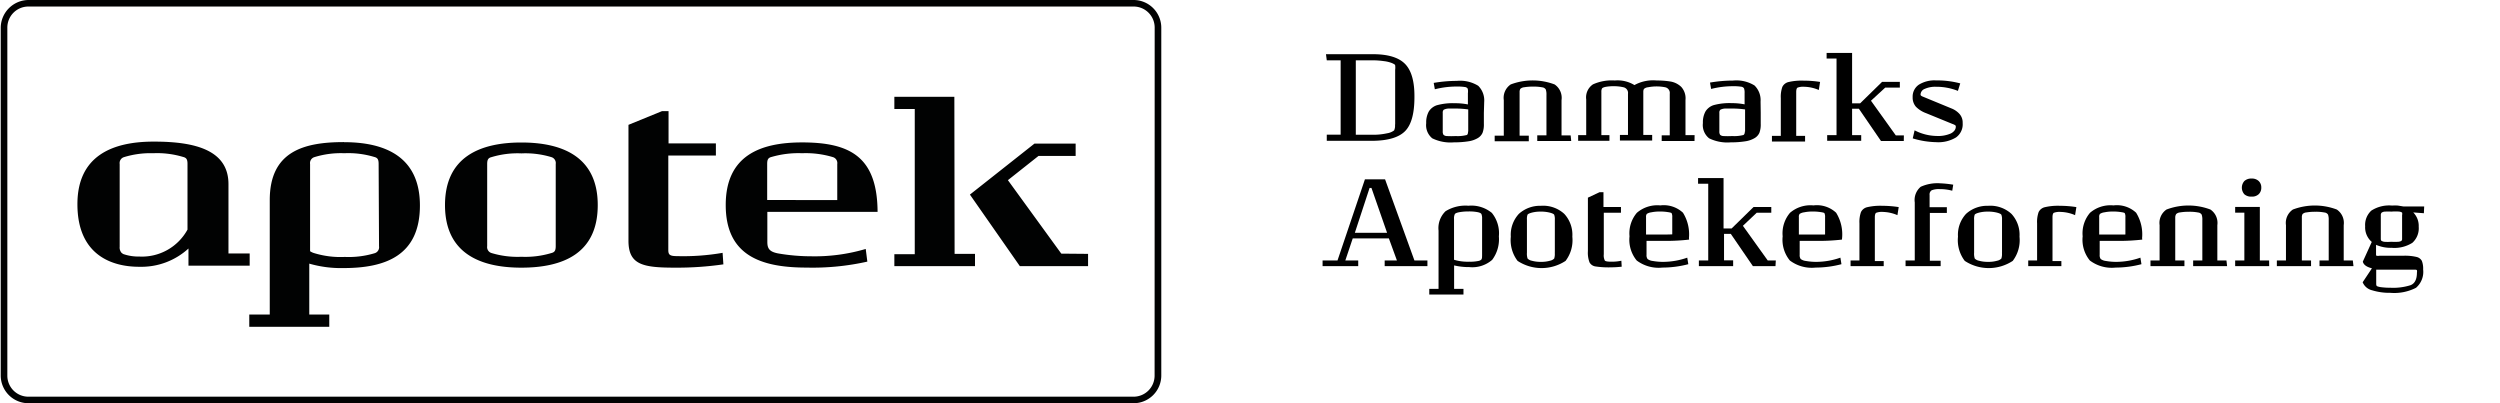
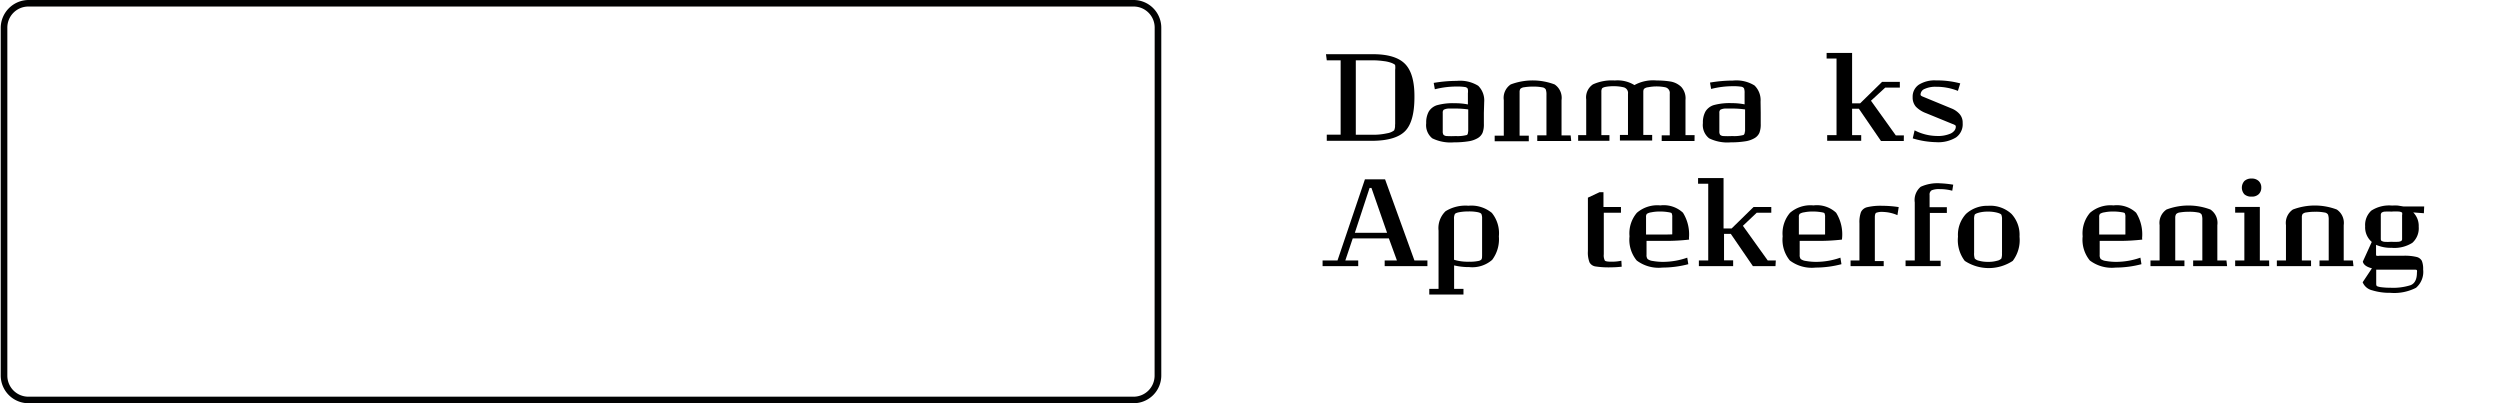
<svg xmlns="http://www.w3.org/2000/svg" viewBox="0 0 310 50">
  <defs>
    <style>.cls-1{fill:#010202;}</style>
  </defs>
  <title>DKapotekerforeningen</title>
  <g id="Danmarks_apotekerforening" data-name="Danmarks apotekerforening">
    <path d="M164.42,6.72h5.82q2.82,0,4,1.22t1.15,4.12q0,3-1.14,4.18t-4,1.22h-5.73v-.76h1.72V7.48h-1.72ZM173,15.45V8.66a2.11,2.11,0,0,0,0-.56c0-.09-.16-.17-.4-.28a4,4,0,0,0-1-.24,9.88,9.88,0,0,0-1.48-.1h-2v9.23h2a8,8,0,0,0,1.87-.18,1.94,1.94,0,0,0,.88-.36,1.36,1.36,0,0,0,.11-.72Z" />
    <path d="M184,14v1.36a2.91,2.91,0,0,1-.16,1.1,1.45,1.45,0,0,1-.59.66,3.17,3.17,0,0,1-1.15.4,11,11,0,0,1-1.81.13,5.11,5.11,0,0,1-2.69-.5,2.1,2.1,0,0,1-.75-1.88,2.79,2.79,0,0,1,.32-1.44,1.86,1.86,0,0,1,1-.78,7.37,7.37,0,0,1,2.24-.25,8.07,8.07,0,0,1,1.61.15V11.55A1.6,1.6,0,0,0,182,11a.47.47,0,0,0-.36-.21,6.15,6.15,0,0,0-1-.06,10.94,10.94,0,0,0-2.72.34l-.14-.79a17,17,0,0,1,2.86-.25,4.26,4.26,0,0,1,2.66.61,2.54,2.54,0,0,1,.74,2Zm-1.94,2.31V13.57a10.9,10.9,0,0,0-1.61-.11h-.75a1.42,1.42,0,0,0-.68.15.48.48,0,0,0-.12.38v2.28a.75.75,0,0,0,.09.44.61.61,0,0,0,.41.16,9.85,9.85,0,0,0,1.1,0,4.43,4.43,0,0,0,1.3-.11c.16,0,.24-.17.24-.45Z" />
    <path d="M194.83,17.48h-4.21v-.7h1.14v-5a1.94,1.94,0,0,0-.08-.68.58.58,0,0,0-.44-.27,5.34,5.34,0,0,0-1.14-.09,6.19,6.19,0,0,0-1.1.08.81.81,0,0,0-.48.2.79.79,0,0,0-.09.42v5.38h1.14v.7h-4.23v-.7h1.13V12.41a2,2,0,0,1,.86-1.94,7.7,7.7,0,0,1,5.44,0,2,2,0,0,1,.86,1.94v4.38h1.13Z" />
    <path d="M210.12,17.48h-4.07v-.7h1V11.63a.72.72,0,0,0-.57-.81,5.52,5.52,0,0,0-2.12,0,.88.88,0,0,0-.51.21.71.71,0,0,0-.08.32v5.38h1.1v.7h-4v-.7h1V11.63a.72.72,0,0,0-.56-.81,5.11,5.11,0,0,0-1.12-.13,5.59,5.59,0,0,0-1.09.08q-.37.08-.45.2a.83.83,0,0,0-.08.41v5.38h1v.7h-3.88v-.7h1V12.33a1.94,1.94,0,0,1,.84-1.87,5.65,5.65,0,0,1,2.7-.48,4,4,0,0,1,2.44.57,4.79,4.79,0,0,1,2.77-.57,10.67,10.67,0,0,1,1.71.13,2.53,2.53,0,0,1,1.32.66A2.11,2.11,0,0,1,209,12.4v4.36h1.13Z" />
    <path d="M218.33,14v1.36a2.91,2.91,0,0,1-.16,1.1,1.45,1.45,0,0,1-.59.66,3.17,3.17,0,0,1-1.15.4,11,11,0,0,1-1.81.13,5.11,5.11,0,0,1-2.69-.5,2.1,2.1,0,0,1-.77-1.89,2.79,2.79,0,0,1,.32-1.44,1.86,1.86,0,0,1,1-.78,7.37,7.37,0,0,1,2.24-.25,8.07,8.07,0,0,1,1.61.15V11.55a1.6,1.6,0,0,0-.07-.59.47.47,0,0,0-.36-.21,6.15,6.15,0,0,0-1-.06,10.94,10.94,0,0,0-2.72.34l-.14-.79a17,17,0,0,1,2.86-.25,4.26,4.26,0,0,1,2.66.61,2.54,2.54,0,0,1,.75,2Zm-1.94,2.31V13.57a10.9,10.9,0,0,0-1.61-.11H214a1.42,1.42,0,0,0-.68.15.48.48,0,0,0-.12.38v2.28a.75.75,0,0,0,.09.44.61.61,0,0,0,.41.16,9.85,9.85,0,0,0,1.1,0,4.43,4.43,0,0,0,1.3-.11c.15,0,.26-.17.26-.45Z" />
-     <path d="M225.69,10.16l-.16,1a4.77,4.77,0,0,0-1.78-.4,2,2,0,0,0-.86.11q-.16.11-.16.56v5.42h1.1v.7h-4.11v-.7h1.1V12.17a3.68,3.68,0,0,1,.19-1.39,1.14,1.14,0,0,1,.78-.61,7.08,7.08,0,0,1,1.86-.17A13.11,13.11,0,0,1,225.69,10.16Z" />
    <path d="M236.07,17.48h-2.83l-2.74-4h-.84v3.28h1.13v.7h-4.22v-.7h1.16V7.26H226.5v-.7h3.16v6.25h1l2.72-2.66h2.2v.71h-1.81L232,12.49l3.08,4.3h1Z" />
    <path d="M242.78,11.27a7.18,7.18,0,0,0-2.74-.51,3.12,3.12,0,0,0-1.37.26.78.78,0,0,0-.52.69.19.19,0,0,0,.07.16,1.19,1.19,0,0,0,.28.14l3.59,1.48a2.66,2.66,0,0,1,.86.61,1.59,1.59,0,0,1,.42,1.16,2,2,0,0,1-.82,1.78,4.23,4.23,0,0,1-2.46.59,10.67,10.67,0,0,1-2.91-.47l.23-1a6.13,6.13,0,0,0,2.75.7,3.88,3.88,0,0,0,1.74-.31,1.32,1.32,0,0,0,.46-.37.79.79,0,0,0,.16-.48.22.22,0,0,0-.07-.17,1.78,1.78,0,0,0-.37-.17l-3.25-1.33a3.4,3.4,0,0,1-1.26-.8,1.72,1.72,0,0,1-.4-1.18,1.78,1.78,0,0,1,.77-1.55,3.67,3.67,0,0,1,2.13-.53,11.22,11.22,0,0,1,3,.37Z" />
    <path d="M177,33H171.7v-.7h1.52l-1-2.74h-4.48l-.92,2.74h1.6V33H164v-.7h1.85l3.4-10.06h2.5l3.64,10.06H177Zm-5-4.13-1.94-5.57h-.23L168,28.87Z" />
    <path d="M178.38,35.82V28.6a2.91,2.91,0,0,1,.87-2.41,4.68,4.68,0,0,1,2.83-.68,4,4,0,0,1,2.91.89,4,4,0,0,1,.87,2.91,4.26,4.26,0,0,1-.83,2.91,3.74,3.74,0,0,1-2.84.9,7.94,7.94,0,0,1-1.88-.21v2.91h1.16v.7h-4.24v-.7Zm5.4-4.07V27.13a1.43,1.43,0,0,0-.08-.58q-.08-.16-.46-.24a5.39,5.39,0,0,0-1.16-.09,6.25,6.25,0,0,0-1.11.09q-.48.09-.57.24a1.2,1.2,0,0,0-.1.59v5.07a5.82,5.82,0,0,0,1.88.24,4.85,4.85,0,0,0,1.13-.09.67.67,0,0,0,.4-.2.84.84,0,0,0,.06-.44Z" />
-     <path d="M191.06,25.52a3.88,3.88,0,0,1,2.91,1,3.81,3.81,0,0,1,1,2.83,4.24,4.24,0,0,1-.84,3,5.41,5.41,0,0,1-5.95,0,4.24,4.24,0,0,1-.84-3,3.81,3.81,0,0,1,1-2.83A3.88,3.88,0,0,1,191.06,25.52Zm1.74,5.82V27.23a1.51,1.51,0,0,0-.08-.6q-.08-.14-.53-.26a4.35,4.35,0,0,0-1.13-.13,4.23,4.23,0,0,0-1.13.13q-.46.13-.52.26a1.54,1.54,0,0,0-.07.6v4.1a1.94,1.94,0,0,0,.08.73,1,1,0,0,0,.52.27,4,4,0,0,0,1.13.14,3.88,3.88,0,0,0,1.13-.14,1,1,0,0,0,.52-.27,1.87,1.87,0,0,0,.07-.74Z" />
    <path d="M201.09,33.07a12.72,12.72,0,0,1-1.35.08,11,11,0,0,1-1.89-.11,1,1,0,0,1-.75-.51,3.35,3.35,0,0,1-.2-1.4V24.51l1.45-.68h.48v1.84H201v.71h-2.13v5.15a1.43,1.43,0,0,0,.13.78q.13.15.9.14a5.61,5.61,0,0,0,1.15-.12Z" />
    <path d="M209.45,29.71a25.22,25.22,0,0,1-3,.16h-2.28v1.72a.81.81,0,0,0,.13.53,1.33,1.33,0,0,0,.64.24,7.26,7.26,0,0,0,1.37.11,9.11,9.11,0,0,0,2.91-.52l.13.81a12.71,12.71,0,0,1-3.21.42,4.51,4.51,0,0,1-3.19-.88,4.05,4.05,0,0,1-.89-3,3.93,3.93,0,0,1,.91-2.91,3.88,3.88,0,0,1,2.91-.92,3.49,3.49,0,0,1,2.81.91,5.07,5.07,0,0,1,.74,3.13Zm-2.09-.65V26.93a1,1,0,0,0-.07-.47c0-.07-.2-.12-.48-.16a5.94,5.94,0,0,0-1-.07,5,5,0,0,0-1.06.1,1.32,1.32,0,0,0-.54.19.55.55,0,0,0-.1.39v2.17h1.74Q206.79,29.09,207.36,29.06Z" />
    <path d="M220.16,33h-2.8l-2.74-4h-.84v3.28h1.13V33h-4.25v-.7h1.16V22.78h-1.26v-.7h3.16v6.25h1l2.72-2.66h2.2v.71h-1.81L216.12,28l3.08,4.3h1Z" />
    <path d="M228.4,29.71a25.22,25.22,0,0,1-3,.16h-2.24v1.72a.81.81,0,0,0,.13.53,1.33,1.33,0,0,0,.64.24,7.26,7.26,0,0,0,1.37.11,9.11,9.11,0,0,0,2.91-.52l.13.81a12.71,12.71,0,0,1-3.21.42,4.51,4.51,0,0,1-3.19-.88,4.05,4.05,0,0,1-.89-3,3.93,3.93,0,0,1,.91-2.91,3.88,3.88,0,0,1,2.91-.92,3.49,3.49,0,0,1,2.81.91,5.07,5.07,0,0,1,.74,3.13Zm-2.09-.65V26.93a1,1,0,0,0-.07-.47c0-.07-.2-.12-.48-.16a5.94,5.94,0,0,0-1-.07,5,5,0,0,0-1.06.1,1.32,1.32,0,0,0-.54.19.55.55,0,0,0-.1.39v2.17h1.74q.9,0,1.47,0Z" />
    <path d="M235.44,25.68l-.16,1a4.77,4.77,0,0,0-1.78-.4,2,2,0,0,0-.86.11q-.16.11-.16.56v5.42h1.1V33h-4.11v-.7h1.1V27.69a3.68,3.68,0,0,1,.19-1.39,1.14,1.14,0,0,1,.78-.61,7.08,7.08,0,0,1,1.86-.17A13.11,13.11,0,0,1,235.44,25.68Z" />
    <path d="M242.2,22.9l-.12.75a5.82,5.82,0,0,0-1.54-.2,2.45,2.45,0,0,0-1,.14.6.6,0,0,0-.27.59v1.51h2.14v.71H239.3v5.93h1.34V33h-4.35v-.7h1.14v-7.2a2.14,2.14,0,0,1,.74-1.94,5,5,0,0,1,2.41-.43A13.36,13.36,0,0,1,242.2,22.9Z" />
    <path d="M246.51,25.52a3.88,3.88,0,0,1,2.91,1,3.81,3.81,0,0,1,1,2.83,4.24,4.24,0,0,1-.84,3,5.41,5.41,0,0,1-5.95,0,4.24,4.24,0,0,1-.84-3,3.81,3.81,0,0,1,1-2.83A3.88,3.88,0,0,1,246.51,25.52Zm1.74,5.82V27.23a1.51,1.51,0,0,0-.08-.6q-.08-.14-.53-.26a4.35,4.35,0,0,0-1.13-.13,4.23,4.23,0,0,0-1.13.13q-.46.13-.52.26a1.54,1.54,0,0,0-.07.6v4.1a1.94,1.94,0,0,0,.08.73,1,1,0,0,0,.52.27,4,4,0,0,0,1.13.14,3.88,3.88,0,0,0,1.13-.14,1,1,0,0,0,.52-.27,1.87,1.87,0,0,0,.07-.74Z" />
-     <path d="M257.47,25.68l-.16,1a4.77,4.77,0,0,0-1.78-.4,2,2,0,0,0-.86.11q-.16.11-.16.56v5.42h1.1V33h-4.11v-.7h1.1V27.69a3.68,3.68,0,0,1,.19-1.39,1.14,1.14,0,0,1,.78-.61,7.08,7.08,0,0,1,1.86-.17A13.11,13.11,0,0,1,257.47,25.68Z" />
    <path d="M265.64,29.71a25.22,25.22,0,0,1-3,.16h-2.28v1.72a.8.8,0,0,0,.13.53,1.33,1.33,0,0,0,.64.24,7.26,7.26,0,0,0,1.37.11,9.11,9.11,0,0,0,2.91-.52l.13.81a12.71,12.71,0,0,1-3.21.42,4.51,4.51,0,0,1-3.19-.88,4.05,4.05,0,0,1-.89-3,3.93,3.93,0,0,1,.91-2.91,3.88,3.88,0,0,1,2.91-.92,3.49,3.49,0,0,1,2.81.91,5.07,5.07,0,0,1,.74,3.13Zm-2.09-.65V26.93a1,1,0,0,0-.07-.47c0-.07-.2-.12-.48-.16a5.94,5.94,0,0,0-1-.07,5,5,0,0,0-1.06.1,1.32,1.32,0,0,0-.54.19.55.55,0,0,0-.1.39v2.17h1.74q.91,0,1.48,0Z" />
    <path d="M276.16,33h-4.21v-.7h1.14v-5a1.94,1.94,0,0,0-.08-.68.58.58,0,0,0-.44-.27,5.34,5.34,0,0,0-1.14-.09,6.19,6.19,0,0,0-1.1.08.81.81,0,0,0-.48.2.79.79,0,0,0-.12.38v5.38h1.14V33h-4.21v-.7h1.13V27.92a2,2,0,0,1,.86-1.94,7.7,7.7,0,0,1,5.44,0,2,2,0,0,1,.86,1.94v4.38h1.13Z" />
    <path d="M281.38,33h-4.22v-.7h1.14V26.37h-1.14v-.71h3.06V32.3h1.15ZM279.2,22.14a1.21,1.21,0,0,1,.88.31,1.08,1.08,0,0,1,.32.81,1.1,1.1,0,0,1-.31.81,1.19,1.19,0,0,1-.89.31,1.26,1.26,0,0,1-.9-.29,1.24,1.24,0,0,1,0-1.64,1.25,1.25,0,0,1,.91-.31Z" />
    <path d="M291.83,33h-4.21v-.7h1.14v-5a1.94,1.94,0,0,0-.08-.68.58.58,0,0,0-.44-.27,5.34,5.34,0,0,0-1.14-.09,6.19,6.19,0,0,0-1.1.08.81.81,0,0,0-.48.2.79.79,0,0,0-.09.42V32.3h1.14V33h-4.24v-.7h1.13V27.92a2,2,0,0,1,.86-1.94,7.7,7.7,0,0,1,5.44,0,2,2,0,0,1,.86,1.94v4.38h1.13Z" />
    <path d="M300.56,26.44l-1.32-.1a2.37,2.37,0,0,1,.68,1.77,2.42,2.42,0,0,1-.79,2,4.16,4.16,0,0,1-2.56.62,4.57,4.57,0,0,1-1.94-.37v1.13c0,.13,0,.19.06.22a.91.91,0,0,0,.37,0h3a6.17,6.17,0,0,1,1.58.15,1,1,0,0,1,.67.49,2.63,2.63,0,0,1,.16,1.06,2.6,2.6,0,0,1-.89,2.28,5.93,5.93,0,0,1-3.2.62,7.29,7.29,0,0,1-2.22-.31,1.69,1.69,0,0,1-1.19-1l1.15-1.73q-1-.25-1.13-.83L294.1,30a2.38,2.38,0,0,1-.82-1.94,2.41,2.41,0,0,1,.76-1.94,4.06,4.06,0,0,1,2.58-.63,5.57,5.57,0,0,1,.72,0l.68.11h2.58Zm-5.91,7v1.76q0,.23.11.29a2.07,2.07,0,0,0,.57.13,8.52,8.52,0,0,0,1.08.06,7.11,7.11,0,0,0,2.51-.32q.78-.32.78-1.56a.65.65,0,0,0,0-.27c0-.06-.11-.09-.22-.09Zm3.21-3.77v-3a.69.69,0,0,0,0-.31.92.92,0,0,0-.32-.12,6.05,6.05,0,0,0-1,0,7.12,7.12,0,0,0-.8,0,.74.74,0,0,0-.43.14.46.46,0,0,0-.09.31v2.91a.45.45,0,0,0,.06.25s.16.1.35.13a5.82,5.82,0,0,0,.9,0,6.61,6.61,0,0,0,.86,0,.86.86,0,0,0,.38-.11A.34.34,0,0,0,297.86,29.68Z" />
  </g>
  <g id="Logo">
-     <path class="cls-1" d="M74.12,25.43c0,6-4.3,7.76-9.47,7.76s-9.47-1.82-9.47-7.76,4.3-7.76,9.47-7.76,9.47,1.82,9.47,7.76M60.41,30.52a.77.77,0,0,0,.55.86,11.13,11.13,0,0,0,3.7.46,11.13,11.13,0,0,0,3.7-.46c.41-.1.55-.3.55-.86V20.34a.77.77,0,0,0-.55-.86,11.13,11.13,0,0,0-3.7-.46,11.13,11.13,0,0,0-3.7.46c-.41.1-.55.3-.55.86Zm43.41-5.71V20.34a.77.77,0,0,0-.55-.86A11.64,11.64,0,0,0,99.47,19a12,12,0,0,0-3.79.46c-.41.1-.55.3-.55.86V24.8Zm5,1.46H95.15V30c0,.81.25,1.21,1.31,1.42a24.25,24.25,0,0,0,4.1.36,22.31,22.31,0,0,0,6.79-.91l.2,1.57a30.92,30.92,0,0,1-7.56.74c-5.82,0-10-1.62-10-7.76s4.3-7.76,9.47-7.76c6,0,9.36,1.82,9.36,8.73M42.65,17.62c-5,0-9.2,1.16-9.2,7.19V39H30.91v1.52h9.92V39H38.35V32.69a14.15,14.15,0,0,0,4.25.55c5.16,0,9.47-1.52,9.47-7.76,0-6-4.25-7.85-9.41-7.85M47,30.54a.77.77,0,0,1-.55.86,11.13,11.13,0,0,1-3.7.46A11.13,11.13,0,0,1,39,31.4a1.85,1.85,0,0,1-.55-.25V20.34a.77.77,0,0,1,.55-.86A11.13,11.13,0,0,1,42.7,19a11.13,11.13,0,0,1,3.7.46c.41.1.55.3.55.86Zm-18.67,1V22.83c0-4.15-4-5.27-9.2-5.27s-9.46,1.82-9.46,7.76c0,6.37,4.35,7.76,7.64,7.76a8.64,8.64,0,0,0,6.11-2.31v2.17h7.54V31.43H28.28Zm-11,.36a5.67,5.67,0,0,1-1.94-.3,1,1,0,0,1-.55-1V20.34a.77.77,0,0,1,.55-.86A11.13,11.13,0,0,1,19,19a11.13,11.13,0,0,1,3.7.46c.41.1.55.3.55.86v8.15a6.44,6.44,0,0,1-6,3.34m11-.36V22.83c0-4.15-4-5.27-9.2-5.27S9.6,19.38,9.6,25.32c0,6.37,4.35,7.76,7.64,7.76a8.64,8.64,0,0,0,6.13-2.31v2.17h7.54V31.43H28.28Zm-11,.36a5.67,5.67,0,0,1-1.94-.3,1,1,0,0,1-.55-1V20.34a.77.77,0,0,1,.55-.86A11.13,11.13,0,0,1,19,19a11.13,11.13,0,0,1,3.7.46c.41.1.55.3.55.86v8.15a6.44,6.44,0,0,1-6,3.34m114.35-.36-6.62-9.11,3.79-3h4.61V17.81h-5.11l-8,6.32L126.46,33h8.46V31.48ZM118.34,12H110.9v1.52h2.53v18H110.9V33h10V31.48h-2.53ZM89.6,31.32l.1,1.46a40.33,40.33,0,0,1-6,.41c-4,0-5.77-.36-5.77-3.34V15.48l4.16-1.7h.81v4h5.87v1.51H82.87V31c0,.61.2.76,1.12.76a28.51,28.51,0,0,0,5.62-.41" />
    <path class="cls-1" d="M140.54,0H3.54A3.47,3.47,0,0,0,.09,3.44V46.56A3.44,3.44,0,0,0,3.54,50h137A3.44,3.44,0,0,0,144,46.56V3.44A3.44,3.44,0,0,0,140.54,0h0m2.63,46.56a2.61,2.61,0,0,1-2.59,2.63H3.54A2.61,2.61,0,0,1,.91,46.6s0,0,0,0V3.44A2.61,2.61,0,0,1,3.49.81H140.55a2.61,2.61,0,0,1,2.63,2.59s0,0,0,0Z" />
  </g>
</svg>